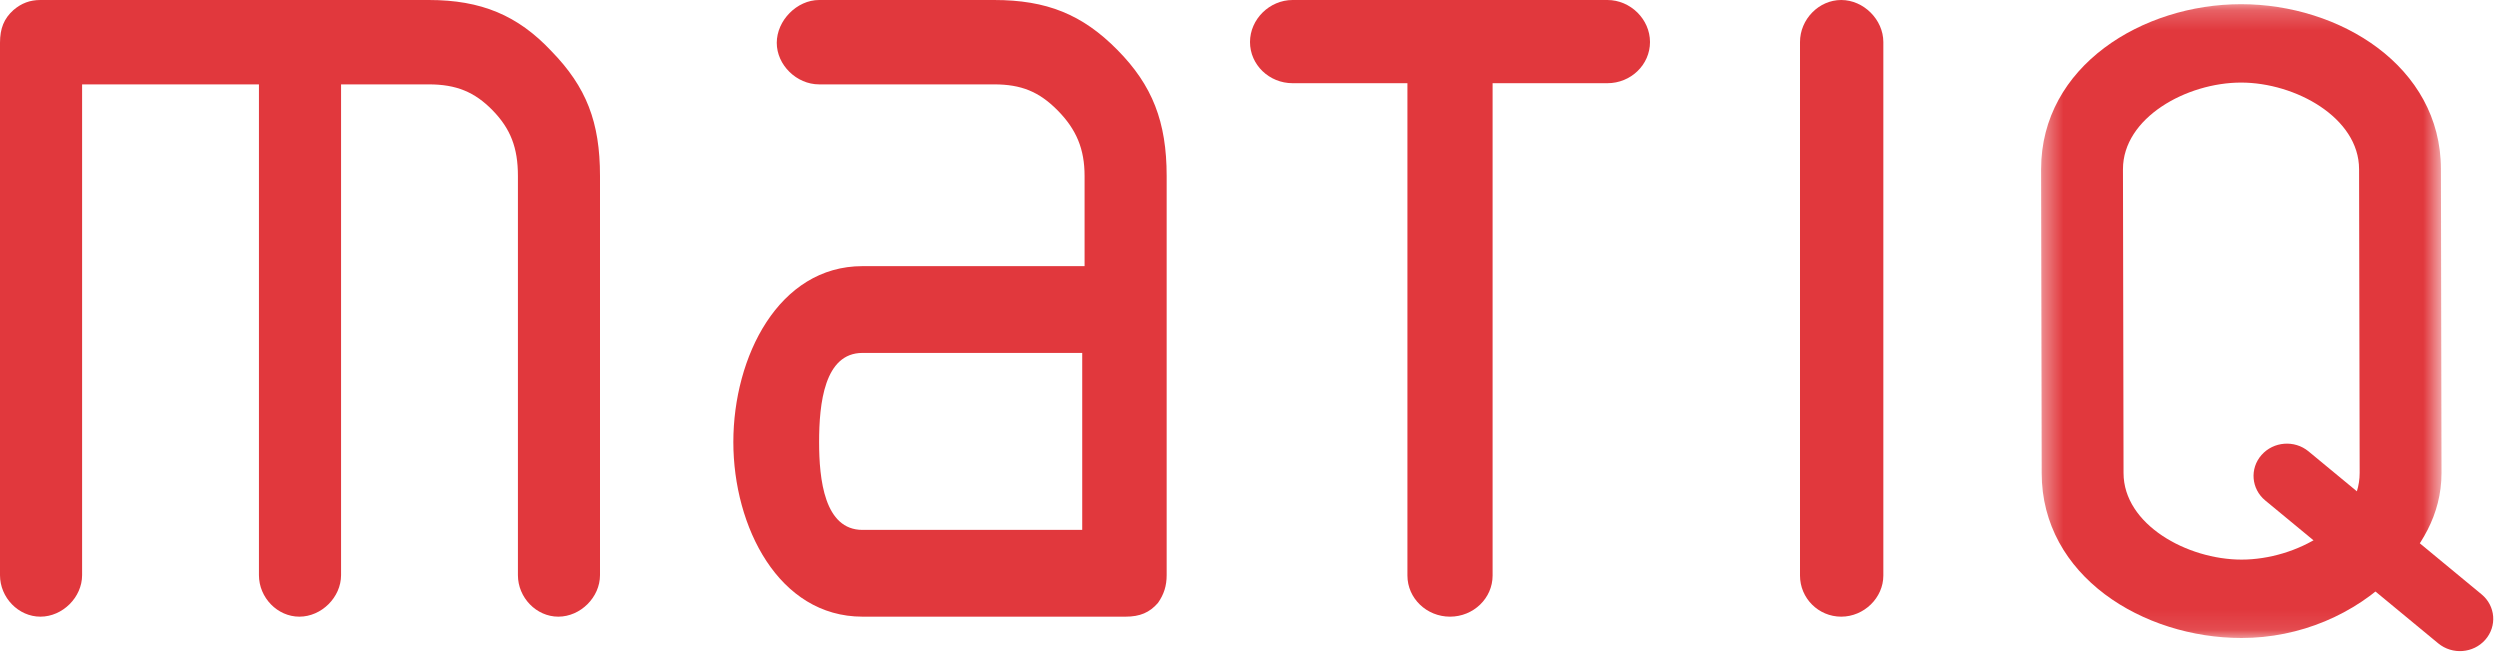
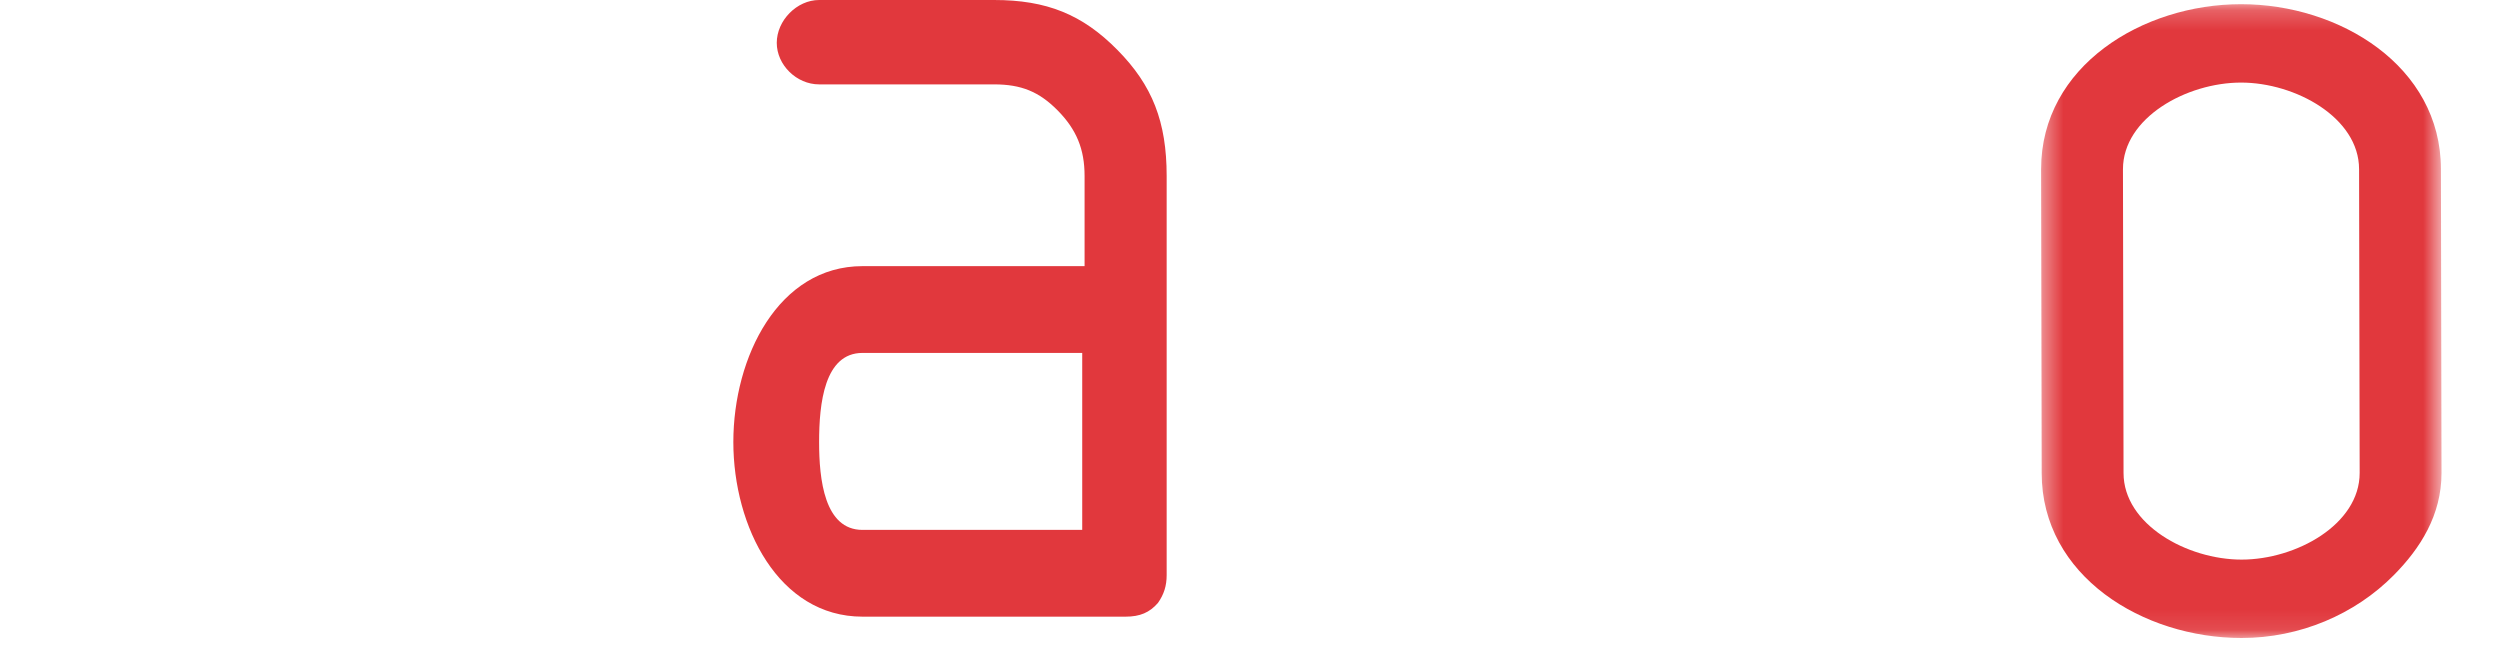
<svg xmlns="http://www.w3.org/2000/svg" xmlns:xlink="http://www.w3.org/1999/xlink" width="125px" height="33px" viewBox="0 0 125 33" version="1.1">
  <title>Logo</title>
  <desc>Created with Sketch.</desc>
  <defs>
    <polygon id="path-1" points="20.409 0.21 0.388 0.21 0.388 31.9 20.409 31.9 20.409 0.21" />
  </defs>
  <g id="Design-3" stroke="none" stroke-width="1" fill="none" fill-rule="evenodd">
    <g id="Homepage-v3--1" transform="translate(-60, -19)">
      <g id="Header" transform="translate(60, 0)">
        <g id="Logo" transform="translate(0, 19)">
-           <path d="M30,8.797 C30,6.103 29.32,4.354 27.572,2.558 C25.89,0.765 24.056,0 21.441,0 L2.02,0 C1.5,0 1.073,0.16 0.673,0.502 C0.201,0.927 0,1.417 0,2.142 L0,28.758 C0,29.883 0.924,30.833 2.02,30.833 C3.131,30.833 4.105,29.863 4.105,28.758 L4.105,4.219 L12.947,4.219 L12.947,28.758 C12.947,29.883 13.872,30.833 14.967,30.833 C16.077,30.833 17.053,29.863 17.053,28.758 L17.053,4.219 L21.441,4.219 C22.808,4.219 23.732,4.595 24.631,5.517 C25.529,6.439 25.896,7.39 25.896,8.797 L25.896,28.758 C25.896,29.883 26.82,30.833 27.914,30.833 C29.025,30.833 30,29.863 30,28.758 L30,8.797" id="Fill-1" fill="#E1383D" />
          <path d="M58.333,8.797 C58.333,6.091 57.62,4.265 55.868,2.494 C54.119,0.721 52.332,0 49.703,0 L40.955,0 C39.846,0 38.838,1.021 38.838,2.142 C38.838,3.248 39.827,4.219 40.955,4.219 L49.703,4.219 C51.064,4.219 51.953,4.583 52.879,5.517 C53.825,6.476 54.229,7.456 54.229,8.797 L54.229,13.307 L43.125,13.307 C38.93,13.307 36.667,17.838 36.667,22.103 C36.667,26.335 38.93,30.833 43.125,30.833 L56.281,30.833 C56.997,30.833 57.48,30.628 57.899,30.145 C58.199,29.717 58.333,29.289 58.333,28.758 L58.333,8.797 Z M54.111,26.495 L43.125,26.495 C41.218,26.495 40.955,23.968 40.955,22.103 C40.955,20.173 41.218,17.646 43.125,17.646 L54.111,17.646 L54.111,26.495 L54.111,26.495 Z" id="Fill-3" fill="#E1383D" />
-           <path d="M80.37,0 L64.63,0 C63.476,0 62.5,0.964 62.5,2.102 C62.5,3.236 63.455,4.16 64.63,4.16 L70.371,4.16 L70.371,28.778 C70.371,29.912 71.327,30.833 72.501,30.833 C73.674,30.833 74.63,29.912 74.63,28.778 L74.63,4.16 L80.37,4.16 C81.545,4.16 82.5,3.236 82.5,2.102 C82.5,0.964 81.524,0 80.37,0" id="Fill-5" fill="#E1383D" />
-           <path d="M92.06,0 C90.943,0 90,0.964 90,2.102 L90,28.778 C90,29.912 90.923,30.833 92.06,30.833 C93.201,30.833 94.167,29.892 94.167,28.778 L94.167,2.102 C94.167,0.984 93.183,0 92.06,0" id="Fill-7" fill="#E1383D" />
          <g id="Group-11" transform="translate(112.5, 21.667)" fill="#E1383D">
-             <path d="M0.577,1.082 C-0.021,1.758 0.061,2.776 0.761,3.355 L9.414,10.503 C10.115,11.08 11.167,11.001 11.763,10.322 C12.36,9.644 12.279,8.627 11.579,8.05 L2.926,0.901 C2.225,0.322 1.175,0.404 0.577,1.082" id="Fill-9" />
-           </g>
+             </g>
          <g id="Group-14" transform="translate(101.667, 0)">
            <mask id="mask-2" fill="white">
              <use xlink:href="#path-1" />
            </mask>
            <g id="Clip-13" />
            <path d="M20.379,8.461 C20.379,3.295 15.298,0.209 10.386,0.209 C5.471,0.209 0.388,3.295 0.388,8.461 L0.417,23.649 C0.417,28.814 5.5,31.9 10.412,31.9 C13.326,31.9 16.084,30.718 18.02,28.76 C19.353,27.414 20.409,25.754 20.409,23.649 L20.379,8.461 Z M10.412,27.98 C7.694,27.98 4.51,26.227 4.51,23.649 L4.481,8.461 C4.481,5.884 7.665,4.129 10.386,4.129 C13.103,4.129 16.287,5.884 16.287,8.461 L16.316,23.649 C16.316,26.227 13.133,27.98 10.412,27.98 L10.412,27.98 Z" id="Fill-12" fill="#E1383D" mask="url(#mask-2)" />
          </g>
        </g>
      </g>
    </g>
  </g>
</svg>